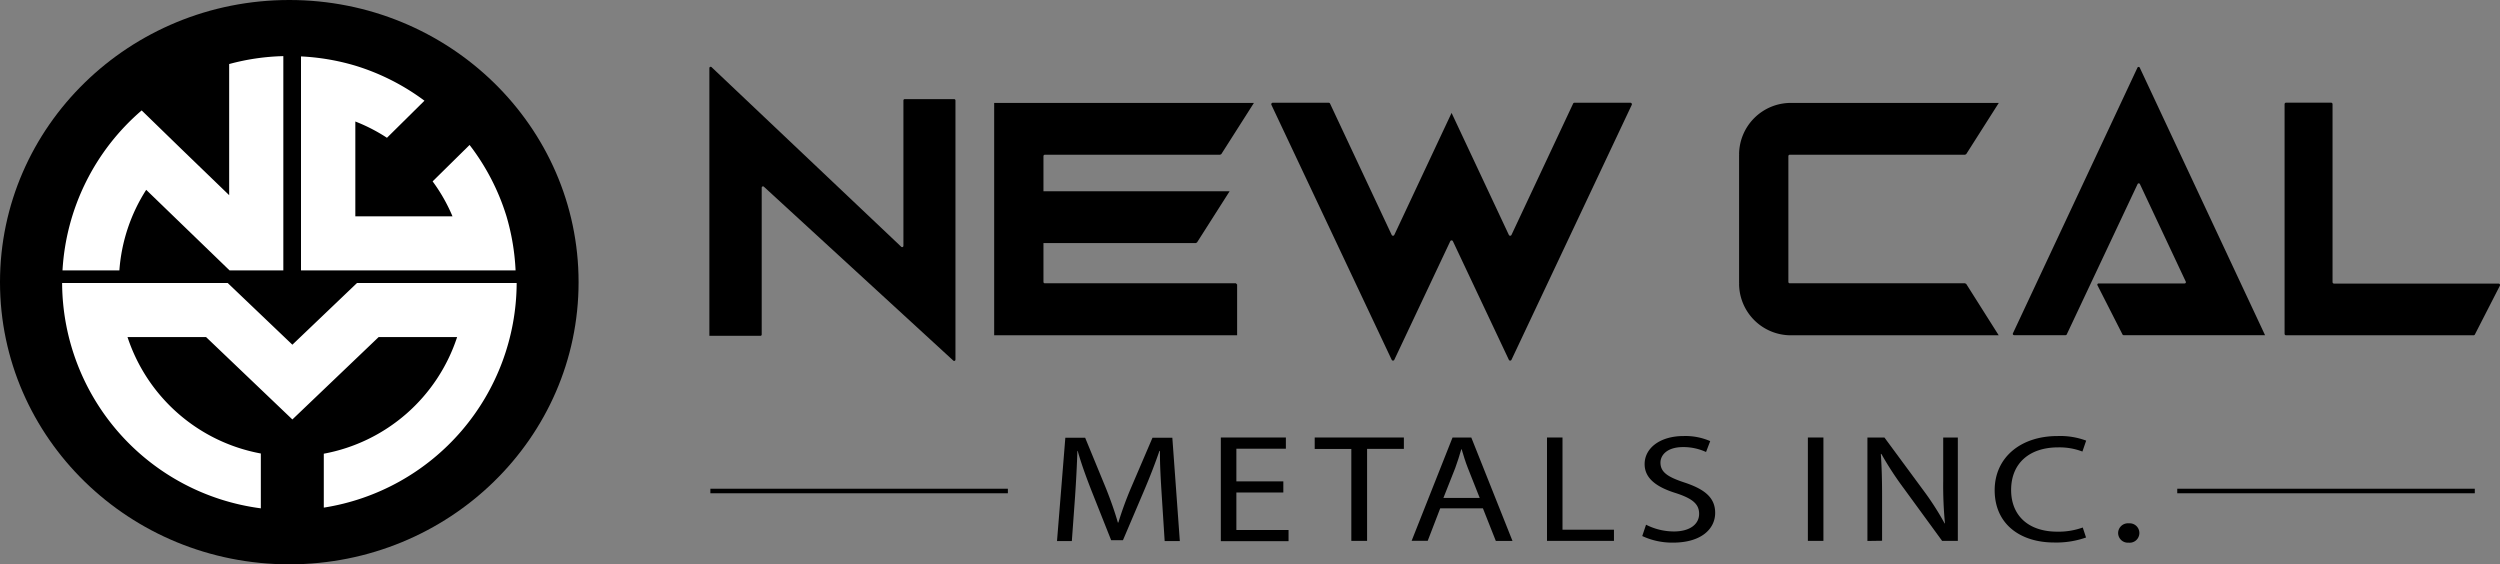
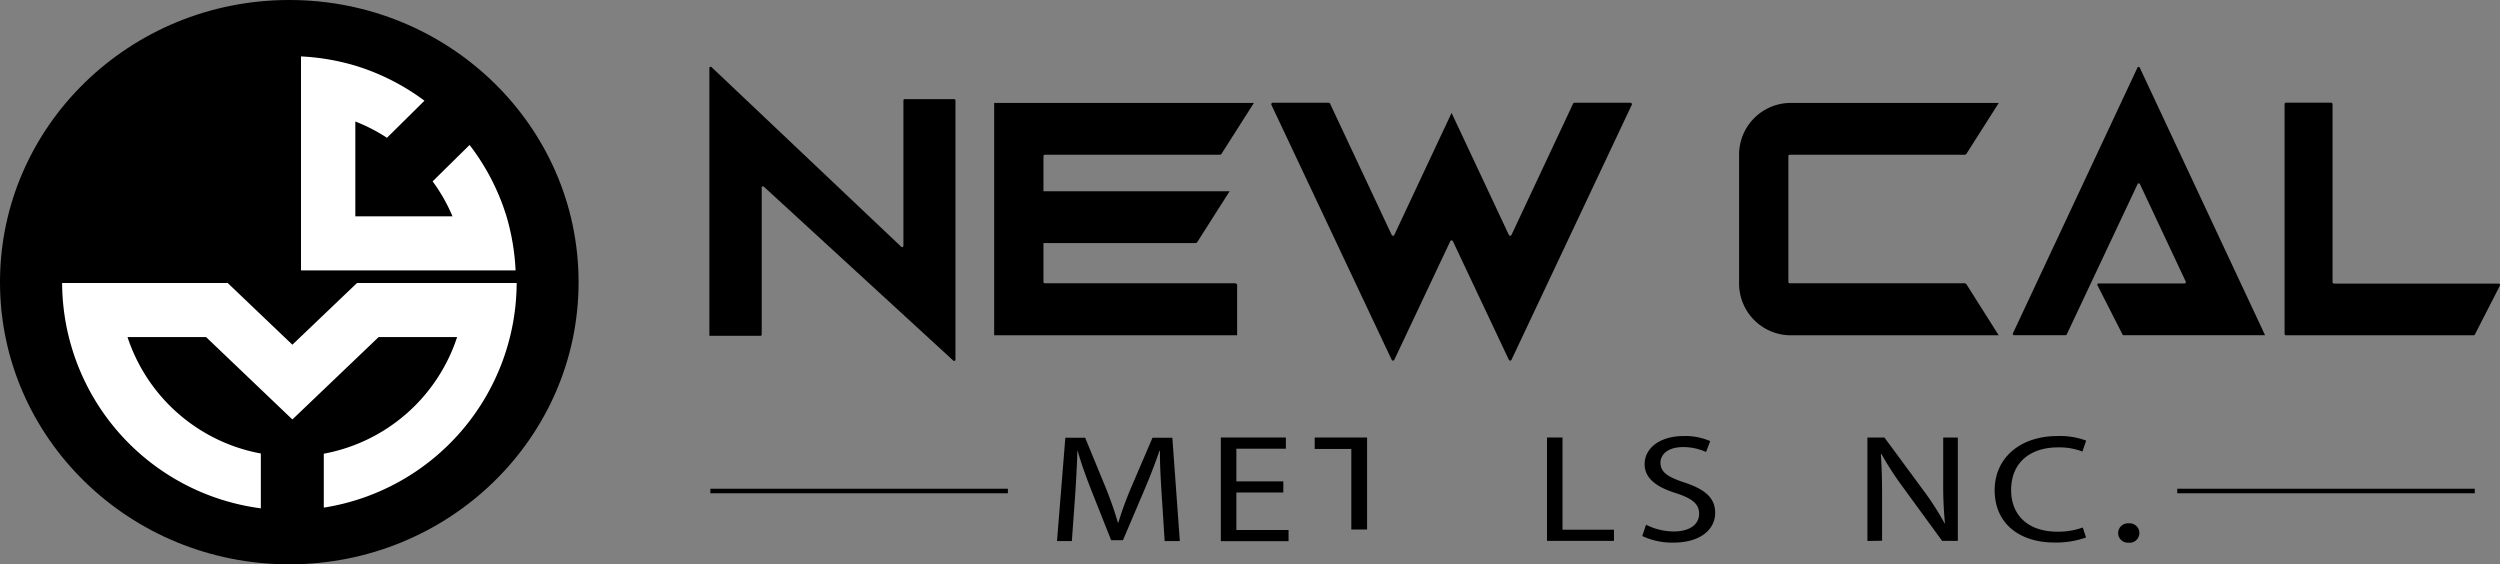
<svg xmlns="http://www.w3.org/2000/svg" viewBox="0 0 600 135.44">
  <rect x="0" y="0" width="600" height="135.44" fill="#808080" stroke="none" />
  <defs>
    <style>.cls-1{stroke:#000;stroke-miterlimit:10;stroke-width:1.09px;}.cls-2{fill:#fff;}</style>
  </defs>
  <g id="Layer_2" data-name="Layer 2">
    <g id="NCM_Logo" data-name="NCM Logo">
      <g id="NCM_Text" data-name="NCM Text">
        <path d="M278.82,118.94c-.22-3.46-.47-7.62-.43-10.71h-.13c-1,2.91-2.19,6-3.64,9.42l-5.11,12h-2.83L262,117.87c-1.37-3.5-2.53-6.7-3.35-9.64h-.08c-.09,3.09-.3,7.25-.56,11l-.77,10.63h-3.56l2-24.81h4.75l4.94,12c1.2,3,2.18,5.78,2.91,8.35h.13a83.78,83.78,0,0,1,3.05-8.35l5.14-12h4.76l1.8,24.81h-3.64Z" />
        <path d="M308,118.2H296.73v9h12.52v2.68H293V105h15.61v2.69H296.73v7.84H308Z" />
-         <path d="M324.32,107.75h-8.79V105h21.4v2.73H328.1v22.08h-3.78Z" />
-         <path d="M345.65,122l-3,7.8h-3.86L348.61,105h4.5L363,129.83h-4L355.9,122Zm9.48-2.5-2.83-7.14c-.64-1.62-1.07-3.1-1.5-4.53h-.09c-.43,1.47-.9,3-1.45,4.49l-2.84,7.18Z" />
+         <path d="M324.32,107.75h-8.79V105h21.4H328.1v22.08h-3.78Z" />
        <path d="M371.28,105H375v22.13h12.35v2.68H371.28Z" />
        <path d="M395.05,125.93a14.83,14.83,0,0,0,6.69,1.62c3.82,0,6.05-1.73,6.05-4.23,0-2.32-1.55-3.64-5.45-4.93-4.71-1.44-7.63-3.54-7.63-7,0-3.87,3.73-6.74,9.35-6.74a14.86,14.86,0,0,1,6.39,1.22l-1,2.61a13.09,13.09,0,0,0-5.49-1.18c-3.95,0-5.45,2-5.45,3.72,0,2.32,1.76,3.46,5.75,4.78,4.89,1.62,7.38,3.65,7.38,7.29,0,3.83-3.31,7.14-10.12,7.14a17,17,0,0,1-7.38-1.58Z" />
-         <path d="M437.62,105v24.81h-3.73V105Z" />
        <path d="M448.18,129.83V105h4.08l9.26,12.56a67.57,67.57,0,0,1,5.19,8.06l.08,0a95.6,95.6,0,0,1-.42-10.19V105h3.51v24.81h-3.77l-9.18-12.58a78.13,78.13,0,0,1-5.4-8.28l-.13,0c.21,3.13.3,6.11.3,10.24v10.59Z" />
        <path d="M500.65,129A21.41,21.41,0,0,1,493,130.2c-8.15,0-14.28-4.42-14.28-12.55,0-7.76,6.13-13,15.09-13a17.8,17.8,0,0,1,6.87,1.1l-.9,2.62a15.56,15.56,0,0,0-5.84-1c-6.77,0-11.27,3.72-11.27,10.23,0,6.07,4.07,10,11.1,10a17,17,0,0,0,6.09-1Z" />
        <path d="M508.35,127.92a2.36,2.36,0,0,1,2.58-2.32,2.33,2.33,0,1,1-.05,4.64A2.34,2.34,0,0,1,508.35,127.92Z" />
        <path d="M170.25,79.69V16.33a.31.31,0,0,1,.52-.22l45.52,43.11a.31.31,0,0,0,.53-.22V24.1a.31.31,0,0,1,.31-.31H229a.31.31,0,0,1,.31.31V86.31a.31.31,0,0,1-.52.23L183.33,44.81a.31.31,0,0,0-.52.23V80.29a.31.31,0,0,1-.31.31H170.25Z" />
        <path d="M341.29,42.2l-6.65,14.17a.35.35,0,0,1-.64,0L319.21,24.86a.35.35,0,0,0-.32-.2H305.46a.36.36,0,0,0-.32.51L334,86.34a.35.35,0,0,0,.64,0L348.06,57.9a.35.35,0,0,1,.64,0l13.42,28.44a.35.35,0,0,0,.64,0l28.86-61.17a.36.36,0,0,0-.32-.51H377.87a.35.35,0,0,0-.32.2L362.76,56.37a.35.35,0,0,1-.64,0L355.47,42.2h0l-7.09-15.1h0" />
        <path d="M471.9,68.15l-.3-.16H429.54a.33.33,0,0,1-.33-.33V37.47a.33.33,0,0,1,.33-.33H471.6l.3-.16,7.81-12.28,0,0H429.8a12.42,12.42,0,0,0-12.42,12.42h.07l-.07.06V68l.07.06h-.07A12.42,12.42,0,0,0,429.8,80.47h49.89l0,0Z" />
        <path d="M513,16.21,483.1,80a.31.31,0,0,0,.28.44h12.36a.31.31,0,0,0,.28-.18l17-36.08a.31.31,0,0,1,.56,0l11,23.4a.31.31,0,0,1-.28.45H503.67a.3.3,0,0,0-.27.45l6,11.79a.29.29,0,0,0,.27.17h33.94L513.53,16.21A.31.31,0,0,0,513,16.21Z" />
        <path d="M559.81,67.7V25a.36.36,0,0,0-.36-.36h-10.8a.36.36,0,0,0-.35.36V80.11a.36.36,0,0,0,.35.36h45a.36.36,0,0,0,.32-.19l6-11.71a.35.35,0,0,0-.32-.51H560.16A.36.36,0,0,1,559.81,67.7Z" />
        <path d="M296.91,80.43h0l0-5.5v-.08h0l0-6.56-.29-.3H250.76a.33.33,0,0,1-.33-.33V58.34H287l.29-.16,7.82-12.28,0,0H250.43V37.47a.33.33,0,0,1,.33-.33h42.06l.3-.16,7.82-12.28,0,0H238.6V80.47h58.31Z" />
        <line class="cls-1" x1="241.89" y1="117.84" x2="170.49" y2="117.84" />
        <line class="cls-1" x1="593.95" y1="117.84" x2="522.54" y2="117.84" />
      </g>
      <g id="NCM_Badge" data-name="NCM Badge">
        <ellipse cx="69.43" cy="67.72" rx="69.43" ry="67.72" />
-         <path class="cls-2" d="M68,13.47a54.39,54.39,0,0,0-13,1.9V46.84l-11.39-11L34,26.5A54.67,54.67,0,0,0,15,64.89H28.65a41.37,41.37,0,0,1,6.44-19.33l20,19.33H68Z" />
        <path class="cls-2" d="M85.68,67.92,70.17,82.73,54.65,67.92H14.91A54.76,54.76,0,0,0,62.6,122V108.84a41.65,41.65,0,0,1-32-27.95H49.45l20.72,19.78L90.88,80.89h18.83a41.66,41.66,0,0,1-32,28v12.94A54.79,54.79,0,0,0,124,67.92Z" />
        <path class="cls-2" d="M121.56,51.92a54.21,54.21,0,0,0-8.86-17.13l-8.87,8.74a40.78,40.78,0,0,1,4.77,8.39H85.28V29.16a40.93,40.93,0,0,1,7.59,3.91l9-8.9a54.34,54.34,0,0,0-16.63-8.42,55,55,0,0,0-13-2.21V64.89h51.5A54.85,54.85,0,0,0,121.56,51.92Z" />
      </g>
    </g>
  </g>
</svg>